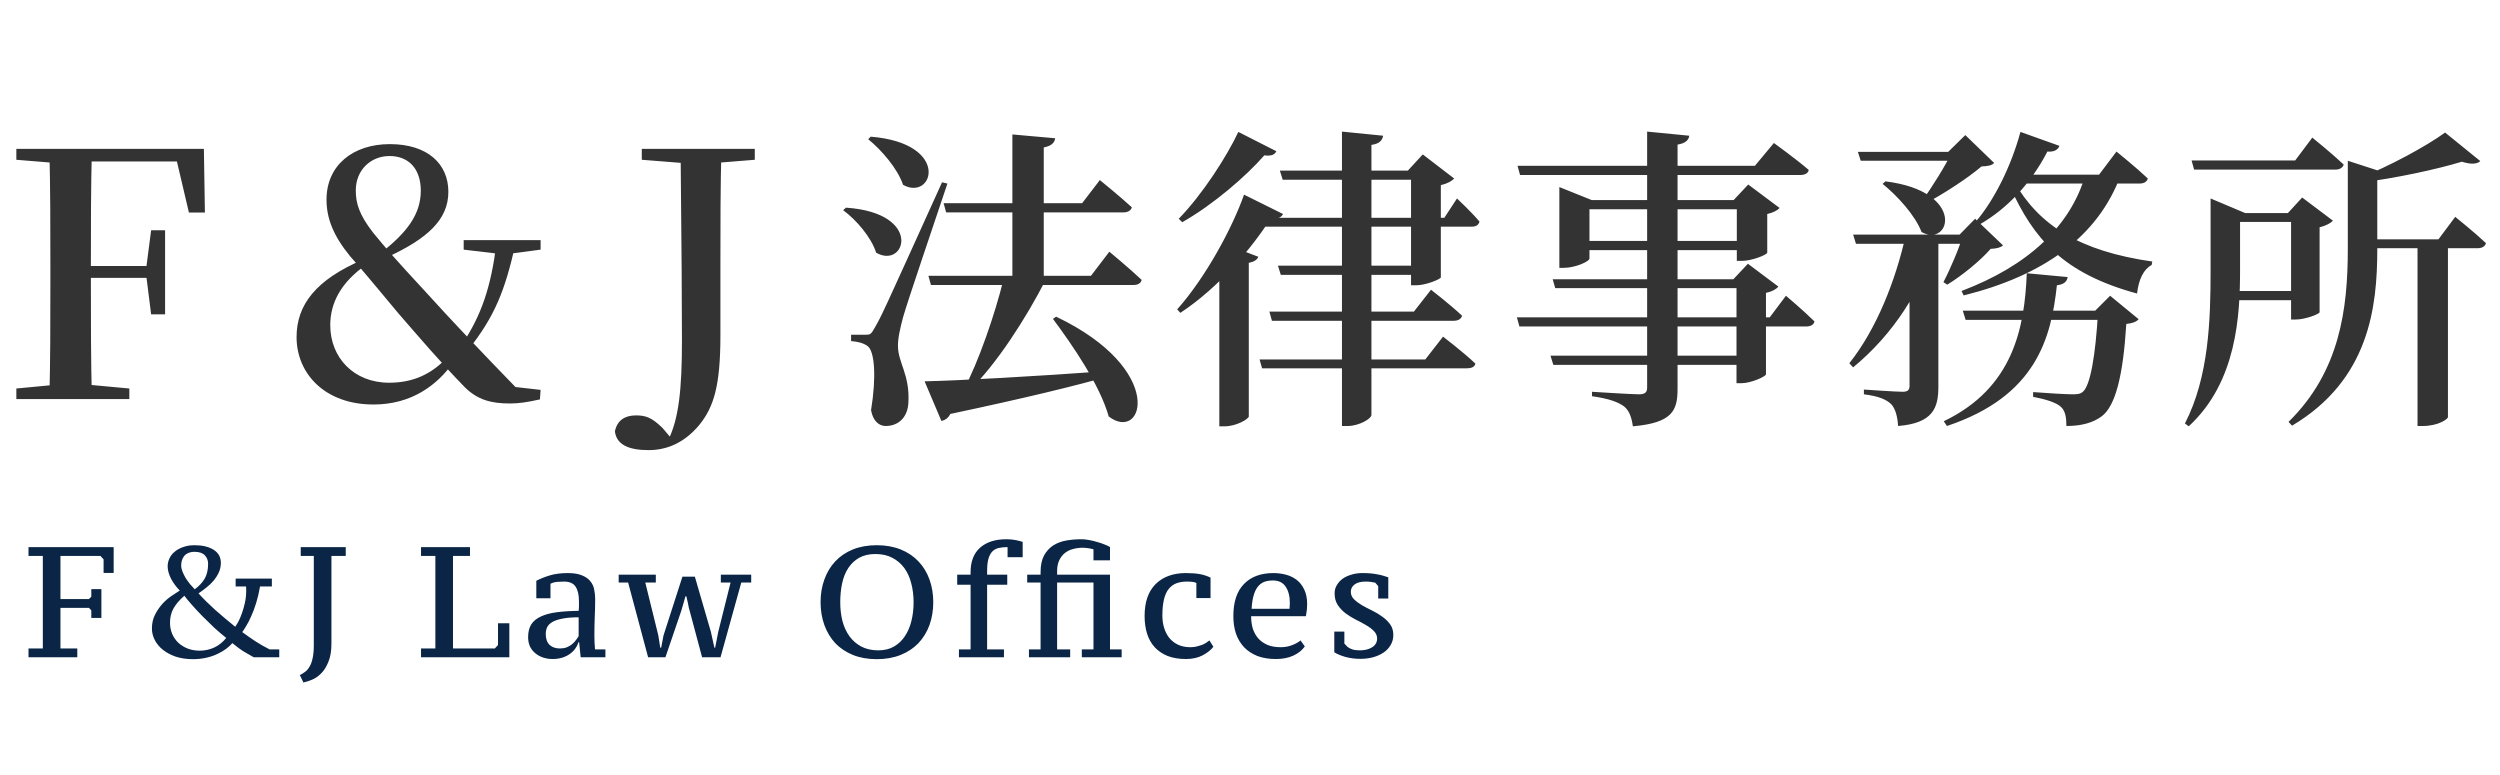
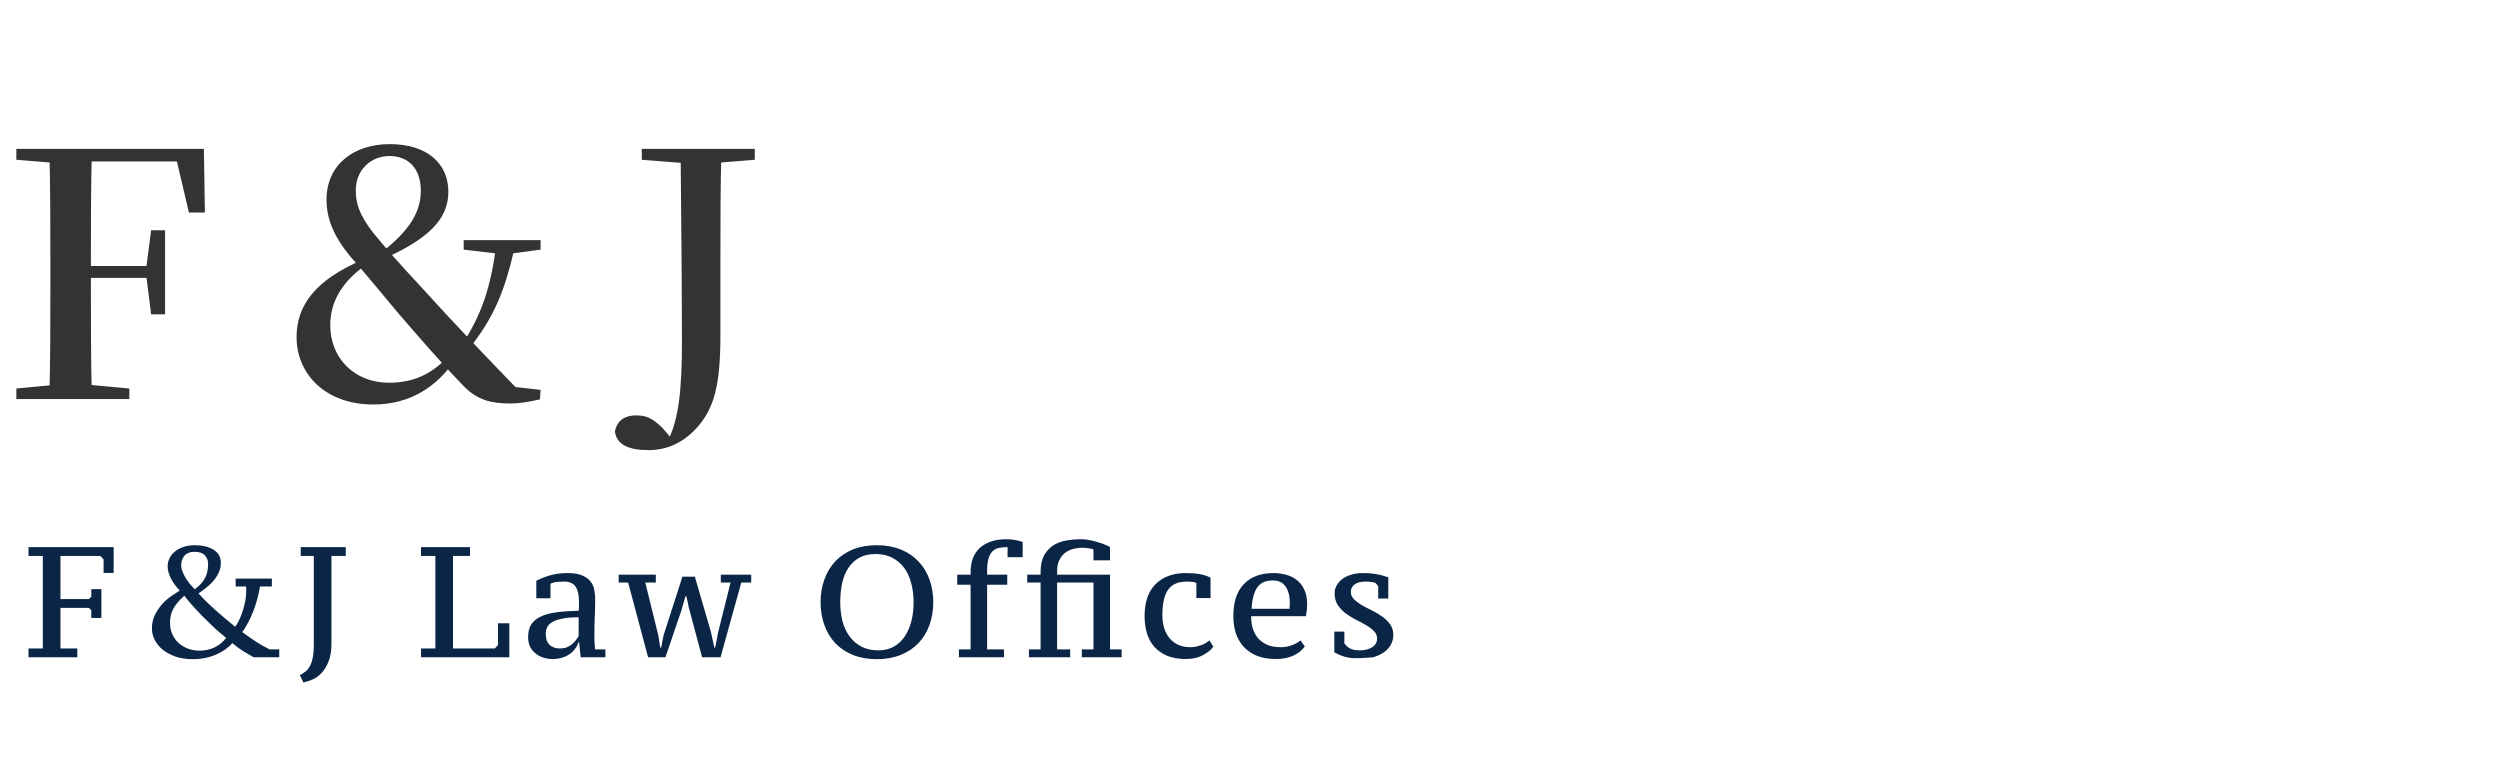
<svg xmlns="http://www.w3.org/2000/svg" width="213" height="66" viewBox="0 0 213 66" fill="none">
-   <path d="M5.151 55.249H6.586V56H2.429V55.249H3.649V47.364H2.429V46.613H9.684V48.812H8.826V47.659L8.557 47.364H5.151V51.038H7.579L7.78 50.837V50.194H8.638V52.648H7.78V52.004L7.579 51.789H5.151V55.249ZM19.273 54.351C18.969 54.109 18.638 53.828 18.28 53.506C17.932 53.175 17.592 52.844 17.261 52.513C16.93 52.174 16.627 51.847 16.349 51.535C16.072 51.222 15.858 50.962 15.706 50.757C15.286 51.123 14.977 51.485 14.78 51.843C14.584 52.192 14.485 52.598 14.485 53.063C14.485 53.403 14.548 53.72 14.673 54.015C14.798 54.301 14.973 54.552 15.196 54.766C15.42 54.972 15.688 55.137 16.001 55.262C16.314 55.379 16.653 55.437 17.02 55.437C17.458 55.437 17.869 55.347 18.253 55.169C18.638 54.99 18.978 54.717 19.273 54.351ZM15.437 48.182C15.437 48.343 15.473 48.513 15.545 48.691C15.616 48.87 15.706 49.054 15.813 49.241C15.929 49.42 16.054 49.594 16.188 49.764C16.331 49.925 16.465 50.073 16.591 50.207C16.957 49.939 17.239 49.639 17.436 49.308C17.632 48.969 17.731 48.544 17.731 48.035C17.731 47.748 17.637 47.507 17.449 47.31C17.261 47.114 16.971 47.015 16.577 47.015C16.363 47.015 16.18 47.051 16.027 47.123C15.884 47.185 15.768 47.275 15.679 47.391C15.598 47.498 15.536 47.623 15.491 47.766C15.455 47.9 15.437 48.039 15.437 48.182ZM21.619 56C21.414 55.875 21.15 55.723 20.828 55.544C20.515 55.356 20.171 55.106 19.796 54.793C19.662 54.954 19.487 55.115 19.273 55.276C19.058 55.437 18.808 55.584 18.522 55.718C18.245 55.852 17.927 55.96 17.57 56.04C17.221 56.121 16.846 56.161 16.443 56.161C15.898 56.161 15.406 56.089 14.968 55.946C14.539 55.794 14.172 55.598 13.868 55.356C13.573 55.115 13.345 54.838 13.185 54.525C13.024 54.212 12.943 53.886 12.943 53.546C12.943 53.108 13.033 52.715 13.211 52.366C13.39 52.017 13.6 51.709 13.842 51.441C14.092 51.172 14.351 50.949 14.619 50.77C14.897 50.582 15.129 50.43 15.317 50.314C15.031 50.028 14.785 49.697 14.579 49.322C14.383 48.937 14.284 48.58 14.284 48.249C14.284 48.026 14.333 47.806 14.432 47.592C14.53 47.368 14.678 47.176 14.874 47.015C15.071 46.845 15.312 46.711 15.598 46.613C15.884 46.506 16.211 46.452 16.577 46.452C17.248 46.452 17.789 46.582 18.2 46.841C18.611 47.1 18.817 47.471 18.817 47.954C18.817 48.249 18.759 48.522 18.642 48.772C18.526 49.022 18.379 49.255 18.2 49.469C18.021 49.684 17.816 49.881 17.583 50.059C17.36 50.238 17.136 50.404 16.913 50.556C17.324 51.011 17.798 51.481 18.334 51.964C18.87 52.437 19.438 52.916 20.037 53.398C20.109 53.309 20.198 53.166 20.305 52.969C20.413 52.764 20.515 52.522 20.614 52.245C20.712 51.968 20.797 51.669 20.869 51.347C20.94 51.016 20.976 50.681 20.976 50.341C20.976 50.278 20.976 50.216 20.976 50.153C20.976 50.091 20.971 50.028 20.962 49.965H20.077V49.295H23.162V49.965H22.156C22.067 50.484 21.955 50.958 21.821 51.387C21.686 51.816 21.544 52.196 21.392 52.527C21.248 52.849 21.105 53.126 20.962 53.358C20.828 53.582 20.721 53.747 20.64 53.854C21.016 54.132 21.387 54.391 21.754 54.632C22.12 54.874 22.527 55.106 22.974 55.33H23.792V56H21.619ZM25.543 57.515C25.695 57.444 25.842 57.354 25.985 57.247C26.128 57.149 26.253 57.006 26.361 56.818C26.477 56.639 26.566 56.402 26.629 56.107C26.701 55.812 26.736 55.428 26.736 54.954V47.364H25.623V46.613H29.458V47.364H28.238V54.82C28.238 55.455 28.153 55.973 27.983 56.376C27.822 56.787 27.621 57.113 27.38 57.354C27.139 57.605 26.879 57.788 26.602 57.904C26.325 58.02 26.075 58.101 25.851 58.146L25.543 57.515ZM35.872 47.364V46.613H40.043V47.364H38.595V55.249H42.162L42.43 54.954V53.103H43.395V56H35.872V55.249H37.093V47.364H35.872ZM50.642 54.136C50.642 54.342 50.646 54.552 50.655 54.766C50.664 54.972 50.678 55.16 50.696 55.33H51.581V56H49.475L49.341 54.726H49.274C49.229 54.905 49.144 55.079 49.019 55.249C48.903 55.419 48.751 55.571 48.563 55.705C48.385 55.839 48.17 55.946 47.92 56.027C47.669 56.107 47.392 56.148 47.088 56.148C46.784 56.148 46.503 56.103 46.243 56.013C45.993 55.924 45.774 55.799 45.586 55.638C45.398 55.477 45.251 55.285 45.144 55.061C45.045 54.829 44.996 54.57 44.996 54.283C44.996 53.846 45.086 53.483 45.264 53.197C45.452 52.911 45.725 52.688 46.082 52.527C46.44 52.357 46.887 52.236 47.423 52.165C47.96 52.093 48.586 52.053 49.301 52.044C49.319 51.901 49.328 51.767 49.328 51.642C49.328 51.508 49.328 51.378 49.328 51.253C49.328 50.699 49.234 50.278 49.046 49.992C48.858 49.697 48.523 49.55 48.04 49.55C47.861 49.55 47.669 49.559 47.464 49.577C47.258 49.594 47.07 49.648 46.901 49.737V50.971H45.694V49.483C46.015 49.313 46.395 49.161 46.833 49.027C47.272 48.893 47.785 48.826 48.376 48.826C48.885 48.826 49.292 48.893 49.596 49.027C49.909 49.152 50.146 49.322 50.307 49.536C50.477 49.742 50.584 49.979 50.628 50.247C50.682 50.506 50.709 50.766 50.709 51.025C50.709 51.588 50.696 52.129 50.669 52.648C50.651 53.157 50.642 53.653 50.642 54.136ZM47.705 55.249C47.92 55.249 48.112 55.218 48.282 55.155C48.452 55.084 48.599 54.999 48.724 54.9C48.858 54.793 48.97 54.677 49.059 54.552C49.158 54.427 49.238 54.306 49.301 54.19V52.594C48.72 52.594 48.246 52.634 47.879 52.715C47.522 52.786 47.24 52.884 47.035 53.01C46.829 53.135 46.686 53.287 46.605 53.465C46.534 53.635 46.498 53.819 46.498 54.015C46.498 54.418 46.605 54.726 46.82 54.941C47.035 55.146 47.33 55.249 47.705 55.249ZM55.219 56L53.516 49.63H52.712V48.96H55.876V49.63H54.978L56.091 54.149L56.252 55.182H56.332L56.533 54.136L58.142 49.134H59.202L60.57 53.841L60.865 55.182H60.932L61.187 53.868L62.246 49.63H61.415V48.96H64.003V49.63H63.158L61.388 56H59.819L58.746 51.99C58.737 51.981 58.719 51.919 58.692 51.803C58.675 51.678 58.648 51.539 58.612 51.387C58.576 51.217 58.531 51.025 58.478 50.81H58.397C58.335 51.034 58.281 51.226 58.236 51.387C58.192 51.539 58.151 51.673 58.116 51.789C58.08 51.906 58.062 51.972 58.062 51.99L56.694 56H55.219ZM69.913 51.306C69.913 50.609 70.02 49.965 70.235 49.376C70.449 48.776 70.758 48.262 71.16 47.833C71.571 47.395 72.072 47.056 72.662 46.814C73.261 46.573 73.94 46.452 74.7 46.452C75.46 46.452 76.14 46.573 76.739 46.814C77.338 47.056 77.843 47.395 78.254 47.833C78.665 48.262 78.978 48.776 79.193 49.376C79.407 49.965 79.514 50.609 79.514 51.306C79.514 52.004 79.407 52.652 79.193 53.251C78.978 53.841 78.665 54.355 78.254 54.793C77.843 55.222 77.338 55.557 76.739 55.799C76.14 56.04 75.46 56.161 74.7 56.161C73.94 56.161 73.261 56.04 72.662 55.799C72.072 55.557 71.571 55.222 71.16 54.793C70.758 54.355 70.449 53.841 70.235 53.251C70.02 52.652 69.913 52.004 69.913 51.306ZM71.589 51.306C71.589 51.879 71.652 52.415 71.777 52.916C71.911 53.416 72.112 53.85 72.38 54.217C72.648 54.583 72.984 54.874 73.386 55.088C73.797 55.303 74.28 55.41 74.834 55.41C75.344 55.41 75.786 55.303 76.162 55.088C76.537 54.874 76.846 54.583 77.087 54.217C77.338 53.85 77.525 53.416 77.65 52.916C77.776 52.415 77.838 51.879 77.838 51.306C77.838 50.734 77.771 50.198 77.637 49.697C77.512 49.197 77.315 48.763 77.047 48.397C76.779 48.03 76.439 47.739 76.028 47.525C75.626 47.31 75.143 47.203 74.579 47.203C74.043 47.203 73.583 47.31 73.198 47.525C72.823 47.739 72.514 48.03 72.273 48.397C72.032 48.763 71.857 49.197 71.75 49.697C71.643 50.198 71.589 50.734 71.589 51.306ZM85.738 45.943C86.051 45.943 86.328 45.969 86.569 46.023C86.819 46.077 87.007 46.126 87.132 46.17V47.471H85.845V46.613C85.55 46.613 85.291 46.64 85.067 46.694C84.853 46.747 84.674 46.85 84.531 47.002C84.388 47.154 84.281 47.364 84.209 47.632C84.137 47.891 84.102 48.236 84.102 48.665V48.96H85.818V49.818H84.102V55.33H85.537V56H81.701V55.33H82.694V49.818H81.554V48.96H82.694V48.745C82.694 47.842 82.962 47.149 83.498 46.667C84.044 46.184 84.79 45.943 85.738 45.943ZM95.564 56H92.171V55.33H93.164V49.63H90.066V55.33H91.179V56H87.666V55.33H88.658V49.63H87.518V48.96H88.658V48.745C88.658 48.164 88.756 47.69 88.953 47.324C89.159 46.957 89.422 46.671 89.744 46.465C90.075 46.26 90.446 46.121 90.857 46.05C91.277 45.978 91.702 45.943 92.131 45.943C92.328 45.943 92.547 45.965 92.788 46.01C93.038 46.054 93.275 46.112 93.499 46.184C93.731 46.246 93.942 46.318 94.129 46.398C94.326 46.47 94.473 46.541 94.572 46.613V47.739H93.164V46.801C93.012 46.756 92.86 46.725 92.708 46.707C92.556 46.68 92.399 46.667 92.238 46.667C91.97 46.667 91.702 46.702 91.434 46.774C91.174 46.837 90.942 46.948 90.737 47.109C90.54 47.261 90.379 47.467 90.254 47.726C90.129 47.976 90.066 48.289 90.066 48.665V48.96H94.572V55.33H95.564V56ZM103.379 55.102C103.191 55.361 102.892 55.602 102.481 55.826C102.078 56.04 101.6 56.148 101.046 56.148C100.456 56.148 99.937 56.063 99.49 55.893C99.052 55.714 98.686 55.468 98.391 55.155C98.096 54.833 97.877 54.449 97.734 54.002C97.591 53.546 97.519 53.041 97.519 52.487C97.519 51.298 97.832 50.39 98.458 49.764C99.092 49.139 99.951 48.826 101.032 48.826C101.524 48.826 101.931 48.857 102.253 48.919C102.575 48.982 102.87 49.08 103.138 49.215V50.958H101.931V49.67C101.797 49.59 101.529 49.55 101.126 49.55C100.787 49.55 100.487 49.599 100.228 49.697C99.969 49.796 99.749 49.957 99.571 50.18C99.392 50.404 99.258 50.703 99.168 51.078C99.079 51.454 99.034 51.914 99.034 52.46C99.034 52.817 99.084 53.161 99.182 53.492C99.28 53.814 99.428 54.1 99.624 54.351C99.821 54.592 100.067 54.784 100.362 54.927C100.666 55.07 101.019 55.142 101.421 55.142C101.636 55.142 101.824 55.119 101.985 55.075C102.154 55.03 102.302 54.985 102.427 54.941C102.552 54.887 102.664 54.829 102.762 54.766C102.861 54.704 102.955 54.637 103.044 54.565L103.379 55.102ZM111.169 55.075C110.937 55.406 110.606 55.669 110.177 55.866C109.757 56.054 109.265 56.148 108.702 56.148C108.112 56.148 107.589 56.063 107.133 55.893C106.686 55.714 106.31 55.468 106.006 55.155C105.702 54.833 105.47 54.449 105.309 54.002C105.157 53.546 105.081 53.041 105.081 52.487C105.081 51.289 105.38 50.381 105.979 49.764C106.578 49.139 107.419 48.826 108.501 48.826C108.858 48.826 109.207 48.87 109.547 48.96C109.895 49.049 110.204 49.197 110.472 49.402C110.74 49.608 110.955 49.881 111.115 50.22C111.285 50.56 111.37 50.98 111.37 51.481C111.37 51.633 111.361 51.794 111.343 51.964C111.326 52.133 111.299 52.312 111.263 52.5H106.596C106.596 52.893 106.645 53.251 106.744 53.573C106.851 53.895 107.008 54.172 107.213 54.404C107.428 54.637 107.691 54.82 108.004 54.954C108.317 55.079 108.688 55.142 109.117 55.142C109.466 55.142 109.788 55.084 110.083 54.967C110.387 54.851 110.628 54.717 110.807 54.565L111.169 55.075ZM108.447 49.456C108.17 49.456 107.924 49.496 107.709 49.577C107.504 49.657 107.325 49.791 107.173 49.979C107.021 50.167 106.9 50.417 106.811 50.73C106.721 51.034 106.663 51.414 106.637 51.87H109.868C109.877 51.789 109.882 51.709 109.882 51.628C109.891 51.539 109.895 51.459 109.895 51.387C109.895 50.797 109.774 50.328 109.533 49.979C109.301 49.63 108.939 49.456 108.447 49.456ZM117.33 54.404C117.33 54.163 117.24 53.953 117.062 53.774C116.883 53.586 116.659 53.416 116.391 53.264C116.123 53.103 115.832 52.947 115.519 52.795C115.207 52.634 114.916 52.455 114.648 52.259C114.38 52.053 114.156 51.816 113.977 51.548C113.798 51.271 113.709 50.94 113.709 50.556C113.709 50.296 113.772 50.064 113.897 49.858C114.022 49.644 114.187 49.46 114.393 49.308C114.608 49.156 114.858 49.04 115.144 48.96C115.43 48.87 115.734 48.826 116.056 48.826C116.324 48.826 116.561 48.835 116.767 48.852C116.972 48.87 117.16 48.897 117.33 48.933C117.5 48.96 117.661 48.995 117.813 49.04C117.965 49.085 118.121 49.134 118.282 49.188V50.998H117.424V49.939L117.169 49.644C117.053 49.617 116.927 49.594 116.793 49.577C116.659 49.559 116.516 49.55 116.364 49.55C115.935 49.55 115.613 49.635 115.399 49.805C115.193 49.965 115.09 50.171 115.09 50.421C115.09 50.663 115.18 50.873 115.358 51.052C115.537 51.23 115.761 51.4 116.029 51.561C116.297 51.713 116.588 51.865 116.901 52.017C117.214 52.169 117.504 52.343 117.772 52.54C118.04 52.728 118.264 52.947 118.443 53.197C118.622 53.448 118.711 53.747 118.711 54.096C118.711 54.418 118.635 54.704 118.483 54.954C118.34 55.204 118.139 55.419 117.88 55.598C117.629 55.768 117.33 55.902 116.981 56C116.641 56.089 116.279 56.134 115.895 56.134C115.466 56.134 115.046 56.081 114.634 55.973C114.232 55.857 113.915 55.723 113.682 55.571V53.814H114.54V54.833L114.809 55.115C114.925 55.204 115.063 55.276 115.224 55.33C115.385 55.383 115.595 55.41 115.855 55.41C116.284 55.41 116.637 55.321 116.914 55.142C117.191 54.963 117.33 54.717 117.33 54.404Z" fill="#0A2546" />
-   <path d="M80.396 17.314H92.195L93.707 15.343C93.707 15.343 95.408 16.72 96.434 17.665C96.353 17.962 96.056 18.097 95.705 18.097H80.612L80.396 17.314ZM79.1 23.497H92.951L94.517 21.445C94.517 21.445 96.245 22.876 97.271 23.848C97.19 24.145 96.947 24.28 96.569 24.28H79.316L79.1 23.497ZM86.255 11.455L89.9 11.779C89.846 12.157 89.603 12.427 88.928 12.562V24.091H86.255V11.455ZM89.981 26.98C99.431 31.489 97.433 37.753 94.463 35.485C93.707 32.812 91.439 29.491 89.711 27.169L89.981 26.98ZM74.186 11.644C81.071 12.211 79.505 17.179 76.94 15.748C76.481 14.371 75.104 12.778 73.97 11.86L74.186 11.644ZM72.08 17.692C78.722 18.151 77.129 22.984 74.645 21.526C74.24 20.23 72.971 18.745 71.837 17.908L72.08 17.692ZM73.754 28.519C74.132 28.519 74.213 28.492 74.51 27.952C75.104 26.926 75.104 26.926 80.261 15.532L80.72 15.64C79.559 19.123 77.345 25.603 76.94 27.034C76.697 27.952 76.481 28.87 76.508 29.545C76.535 30.895 77.507 31.948 77.399 34.216C77.372 35.485 76.616 36.295 75.455 36.295C74.888 36.295 74.375 35.863 74.213 34.945C74.672 32.164 74.537 29.869 73.889 29.464C73.538 29.221 73.106 29.113 72.512 29.059V28.519C72.512 28.519 73.457 28.519 73.754 28.519ZM78.776 32.488C81.53 32.434 87.929 32.083 94.625 31.597L94.679 32.002C91.655 32.866 87.335 33.919 80.963 35.269C80.801 35.62 80.504 35.809 80.207 35.863L78.776 32.488ZM85.499 23.794H89.117C87.443 27.088 84.878 31.057 82.637 33.217H82.097C83.339 30.922 84.797 26.71 85.499 23.794ZM107.558 18.556H123.056L124.136 16.909C124.136 16.909 125.378 18.07 126.053 18.88C125.972 19.177 125.756 19.312 125.378 19.312H107.774L107.558 18.556ZM108.152 26.548H120.464L121.922 24.685C121.922 24.685 123.569 25.954 124.568 26.899C124.487 27.196 124.217 27.331 123.839 27.331H108.368L108.152 26.548ZM107.315 30.625H121.436L122.948 28.681C122.948 28.681 124.676 30.004 125.702 30.976C125.648 31.273 125.351 31.381 124.973 31.381H107.531L107.315 30.625ZM120.221 14.533H119.951L121.22 13.156L123.893 15.208C123.704 15.424 123.326 15.64 122.759 15.775V23.632C122.732 23.794 121.463 24.307 120.653 24.307H120.221V14.533ZM114.335 11.212L117.845 11.563C117.764 11.941 117.575 12.238 116.846 12.346V35.35C116.846 35.674 115.793 36.295 114.821 36.295H114.335V11.212ZM109.043 14.533H121.328V15.316H109.286L109.043 14.533ZM108.881 22.633H121.409V23.416H109.124L108.881 22.633ZM103.886 22.552L105.02 21.04L107.207 21.877C107.126 22.12 106.856 22.309 106.397 22.39V35.485C106.37 35.701 105.344 36.322 104.345 36.322H103.886V22.552ZM105.992 16.585L109.313 18.232C109.178 18.502 108.935 18.664 108.287 18.583C106.667 21.121 103.886 24.469 100.565 26.656L100.295 26.359C102.725 23.632 104.993 19.42 105.992 16.585ZM105.506 11.239L108.746 12.886C108.611 13.156 108.368 13.318 107.72 13.237C106.181 14.992 103.427 17.395 100.727 18.934L100.43 18.637C102.455 16.558 104.534 13.318 105.506 11.239ZM129.239 27.034H150.785L152.162 25.198C152.162 25.198 153.701 26.494 154.592 27.385C154.538 27.682 154.241 27.817 153.863 27.817H129.455L129.239 27.034ZM129.293 14.128H149.516L151.136 12.184C151.136 12.184 152.972 13.507 154.106 14.479C154.052 14.776 153.755 14.911 153.377 14.911H129.509L129.293 14.128ZM132.29 23.794H148.895V24.55H132.506L132.29 23.794ZM132.101 30.301H148.895V31.084H132.344L132.101 30.301ZM140.336 11.212L143.927 11.563C143.873 11.941 143.603 12.211 142.928 12.319V33.136C142.928 34.972 142.496 36.025 139.121 36.322C139.013 35.566 138.824 34.999 138.365 34.621C137.879 34.27 137.15 33.973 135.638 33.757V33.379C135.638 33.379 138.986 33.595 139.634 33.595C140.147 33.595 140.336 33.433 140.336 33.028V11.212ZM132.857 17.044V15.937L135.611 17.044H149.003V17.827H135.422V22.039C135.422 22.255 134.261 22.822 133.208 22.822H132.857V17.044ZM147.977 17.044H147.707L148.949 15.721L151.622 17.719C151.46 17.908 151.082 18.124 150.569 18.232V21.526C150.542 21.715 149.246 22.228 148.409 22.228H147.977V17.044ZM147.95 23.794H147.68L148.922 22.471L151.514 24.415C151.352 24.631 150.974 24.847 150.461 24.955V31.894C150.434 32.083 149.192 32.65 148.355 32.65H147.95V23.794ZM134.45 20.527H148.868V21.31H134.45V20.527ZM167.228 26.467H179.783V27.25H167.471L167.228 26.467ZM178.757 26.494H178.487L179.783 25.198L182.213 27.196C182.024 27.412 181.7 27.547 181.16 27.601C180.89 32.002 180.242 34.567 179.081 35.458C178.325 36.025 177.326 36.295 176.057 36.295C176.057 35.593 175.976 34.999 175.571 34.648C175.193 34.297 174.248 34 173.222 33.811V33.406C174.248 33.487 176.003 33.595 176.57 33.595C177.002 33.595 177.245 33.568 177.461 33.379C178.082 32.866 178.541 30.355 178.757 26.494ZM177.677 14.884H180.701C178.757 20.176 174.113 23.47 167.309 25.171L167.12 24.793C172.763 22.66 176.408 19.285 177.677 14.884ZM172.142 11.239L175.463 12.427C175.355 12.751 175.004 12.967 174.437 12.913C173.006 15.694 170.954 17.8 168.713 19.096L168.389 18.826C169.874 17.071 171.332 14.236 172.142 11.239ZM171.737 14.884H178.838L180.323 12.913C180.323 12.913 181.997 14.263 182.996 15.208C182.915 15.505 182.645 15.64 182.267 15.64H171.737V14.884ZM172.682 23.281L176.165 23.605C176.111 23.956 175.895 24.226 175.247 24.307C174.761 28.789 173.492 33.757 165.878 36.295L165.608 35.89C171.521 33.055 172.493 27.952 172.682 23.281ZM171.602 15.478C173.735 19.204 177.164 21.391 183.374 22.282L183.32 22.579C182.645 22.93 182.213 23.794 182.078 25.009C175.706 23.281 173.249 20.284 171.278 15.964L171.602 15.478ZM162.368 20.041H164.987V20.473C163.718 24.766 161.288 28.492 157.886 31.3L157.562 30.949C159.884 28.033 161.504 23.902 162.368 20.041ZM160.64 15.451C167.552 16.315 166.175 21.121 163.718 19.771C163.178 18.34 161.612 16.639 160.397 15.667L160.64 15.451ZM166.31 12.94H165.986L167.444 11.509L169.901 13.885C169.685 14.101 169.388 14.155 168.821 14.182C167.66 15.181 165.527 16.558 164.042 17.341L163.745 17.125C164.555 16.045 165.797 14.047 166.31 12.94ZM158.291 12.94H167.579V13.696H158.534L158.291 12.94ZM167.255 19.987H166.958L168.281 18.637L170.657 20.905C170.441 21.094 170.144 21.175 169.604 21.202C168.74 22.201 167.147 23.497 165.905 24.253L165.581 24.037C166.175 22.903 166.958 21.067 167.255 19.987ZM157.886 19.987H168.065V20.77H158.129L157.886 19.987ZM162.692 20.095H165.149V32.947C165.149 34.729 164.717 36.052 161.72 36.295C161.666 35.512 161.504 34.864 161.153 34.459C160.748 34.054 160.1 33.757 158.804 33.595V33.19C158.804 33.19 161.531 33.379 162.098 33.379C162.557 33.379 162.692 33.217 162.692 32.866V20.095ZM186.722 13.669H195.551L197.009 11.725C197.009 11.725 198.683 13.075 199.682 14.02C199.601 14.317 199.304 14.452 198.953 14.452H186.938L186.722 13.669ZM189.233 18.151H196.847V18.907H189.233V18.151ZM189.287 24.793H196.901V25.576H189.287V24.793ZM201.14 20.392H207.755L209.186 18.475C209.186 18.475 210.833 19.798 211.805 20.716C211.724 21.013 211.454 21.148 211.076 21.148H201.14V20.392ZM195.2 18.151H194.93L196.145 16.828L198.764 18.799C198.575 19.015 198.17 19.231 197.63 19.366V26.602C197.603 26.764 196.388 27.223 195.605 27.223H195.2V18.151ZM188.342 18.151V17.881V16.909L191.285 18.151H190.853V22.984C190.853 26.872 190.583 32.542 186.479 36.322L186.155 36.079C188.207 32.11 188.342 27.196 188.342 23.011V18.151ZM200.033 13.696L203.192 14.722C203.111 14.911 202.895 15.019 202.544 15.073V21.229C202.544 26.143 201.869 32.353 195.281 36.268L194.984 35.944C199.358 31.651 200.033 26.332 200.033 21.175V13.696ZM208.322 11.293L211.319 13.723C211.049 13.993 210.509 14.02 209.753 13.777C207.62 14.425 204.137 15.181 201.113 15.559L201.005 15.181C203.543 14.182 206.729 12.454 208.322 11.293ZM205.973 20.527H208.565V35.539C208.565 35.701 207.755 36.295 206.405 36.295H205.973V20.527Z" fill="#333333" />
+   <path d="M5.151 55.249H6.586V56H2.429V55.249H3.649V47.364H2.429V46.613H9.684V48.812H8.826V47.659L8.557 47.364H5.151V51.038H7.579L7.78 50.837V50.194H8.638V52.648H7.78V52.004L7.579 51.789H5.151V55.249ZM19.273 54.351C18.969 54.109 18.638 53.828 18.28 53.506C17.932 53.175 17.592 52.844 17.261 52.513C16.93 52.174 16.627 51.847 16.349 51.535C16.072 51.222 15.858 50.962 15.706 50.757C15.286 51.123 14.977 51.485 14.78 51.843C14.584 52.192 14.485 52.598 14.485 53.063C14.485 53.403 14.548 53.72 14.673 54.015C14.798 54.301 14.973 54.552 15.196 54.766C15.42 54.972 15.688 55.137 16.001 55.262C16.314 55.379 16.653 55.437 17.02 55.437C17.458 55.437 17.869 55.347 18.253 55.169C18.638 54.99 18.978 54.717 19.273 54.351ZM15.437 48.182C15.437 48.343 15.473 48.513 15.545 48.691C15.616 48.87 15.706 49.054 15.813 49.241C15.929 49.42 16.054 49.594 16.188 49.764C16.331 49.925 16.465 50.073 16.591 50.207C16.957 49.939 17.239 49.639 17.436 49.308C17.632 48.969 17.731 48.544 17.731 48.035C17.731 47.748 17.637 47.507 17.449 47.31C17.261 47.114 16.971 47.015 16.577 47.015C16.363 47.015 16.18 47.051 16.027 47.123C15.884 47.185 15.768 47.275 15.679 47.391C15.598 47.498 15.536 47.623 15.491 47.766C15.455 47.9 15.437 48.039 15.437 48.182ZM21.619 56C21.414 55.875 21.15 55.723 20.828 55.544C20.515 55.356 20.171 55.106 19.796 54.793C19.662 54.954 19.487 55.115 19.273 55.276C19.058 55.437 18.808 55.584 18.522 55.718C18.245 55.852 17.927 55.96 17.57 56.04C17.221 56.121 16.846 56.161 16.443 56.161C15.898 56.161 15.406 56.089 14.968 55.946C14.539 55.794 14.172 55.598 13.868 55.356C13.573 55.115 13.345 54.838 13.185 54.525C13.024 54.212 12.943 53.886 12.943 53.546C12.943 53.108 13.033 52.715 13.211 52.366C13.39 52.017 13.6 51.709 13.842 51.441C14.092 51.172 14.351 50.949 14.619 50.77C14.897 50.582 15.129 50.43 15.317 50.314C15.031 50.028 14.785 49.697 14.579 49.322C14.383 48.937 14.284 48.58 14.284 48.249C14.284 48.026 14.333 47.806 14.432 47.592C14.53 47.368 14.678 47.176 14.874 47.015C15.071 46.845 15.312 46.711 15.598 46.613C15.884 46.506 16.211 46.452 16.577 46.452C17.248 46.452 17.789 46.582 18.2 46.841C18.611 47.1 18.817 47.471 18.817 47.954C18.817 48.249 18.759 48.522 18.642 48.772C18.526 49.022 18.379 49.255 18.2 49.469C18.021 49.684 17.816 49.881 17.583 50.059C17.36 50.238 17.136 50.404 16.913 50.556C17.324 51.011 17.798 51.481 18.334 51.964C18.87 52.437 19.438 52.916 20.037 53.398C20.109 53.309 20.198 53.166 20.305 52.969C20.413 52.764 20.515 52.522 20.614 52.245C20.712 51.968 20.797 51.669 20.869 51.347C20.94 51.016 20.976 50.681 20.976 50.341C20.976 50.278 20.976 50.216 20.976 50.153C20.976 50.091 20.971 50.028 20.962 49.965H20.077V49.295H23.162V49.965H22.156C22.067 50.484 21.955 50.958 21.821 51.387C21.686 51.816 21.544 52.196 21.392 52.527C21.248 52.849 21.105 53.126 20.962 53.358C20.828 53.582 20.721 53.747 20.64 53.854C21.016 54.132 21.387 54.391 21.754 54.632C22.12 54.874 22.527 55.106 22.974 55.33H23.792V56H21.619ZM25.543 57.515C25.695 57.444 25.842 57.354 25.985 57.247C26.128 57.149 26.253 57.006 26.361 56.818C26.477 56.639 26.566 56.402 26.629 56.107C26.701 55.812 26.736 55.428 26.736 54.954V47.364H25.623V46.613H29.458V47.364H28.238V54.82C28.238 55.455 28.153 55.973 27.983 56.376C27.822 56.787 27.621 57.113 27.38 57.354C27.139 57.605 26.879 57.788 26.602 57.904C26.325 58.02 26.075 58.101 25.851 58.146L25.543 57.515ZM35.872 47.364V46.613H40.043V47.364H38.595V55.249H42.162L42.43 54.954V53.103H43.395V56H35.872V55.249H37.093V47.364H35.872ZM50.642 54.136C50.642 54.342 50.646 54.552 50.655 54.766C50.664 54.972 50.678 55.16 50.696 55.33H51.581V56H49.475L49.341 54.726H49.274C49.229 54.905 49.144 55.079 49.019 55.249C48.903 55.419 48.751 55.571 48.563 55.705C48.385 55.839 48.17 55.946 47.92 56.027C47.669 56.107 47.392 56.148 47.088 56.148C46.784 56.148 46.503 56.103 46.243 56.013C45.993 55.924 45.774 55.799 45.586 55.638C45.398 55.477 45.251 55.285 45.144 55.061C45.045 54.829 44.996 54.57 44.996 54.283C44.996 53.846 45.086 53.483 45.264 53.197C45.452 52.911 45.725 52.688 46.082 52.527C46.44 52.357 46.887 52.236 47.423 52.165C47.96 52.093 48.586 52.053 49.301 52.044C49.319 51.901 49.328 51.767 49.328 51.642C49.328 51.508 49.328 51.378 49.328 51.253C49.328 50.699 49.234 50.278 49.046 49.992C48.858 49.697 48.523 49.55 48.04 49.55C47.861 49.55 47.669 49.559 47.464 49.577C47.258 49.594 47.07 49.648 46.901 49.737V50.971H45.694V49.483C46.015 49.313 46.395 49.161 46.833 49.027C47.272 48.893 47.785 48.826 48.376 48.826C48.885 48.826 49.292 48.893 49.596 49.027C49.909 49.152 50.146 49.322 50.307 49.536C50.477 49.742 50.584 49.979 50.628 50.247C50.682 50.506 50.709 50.766 50.709 51.025C50.709 51.588 50.696 52.129 50.669 52.648C50.651 53.157 50.642 53.653 50.642 54.136ZM47.705 55.249C47.92 55.249 48.112 55.218 48.282 55.155C48.452 55.084 48.599 54.999 48.724 54.9C48.858 54.793 48.97 54.677 49.059 54.552C49.158 54.427 49.238 54.306 49.301 54.19V52.594C48.72 52.594 48.246 52.634 47.879 52.715C47.522 52.786 47.24 52.884 47.035 53.01C46.829 53.135 46.686 53.287 46.605 53.465C46.534 53.635 46.498 53.819 46.498 54.015C46.498 54.418 46.605 54.726 46.82 54.941C47.035 55.146 47.33 55.249 47.705 55.249ZM55.219 56L53.516 49.63H52.712V48.96H55.876V49.63H54.978L56.091 54.149L56.252 55.182H56.332L56.533 54.136L58.142 49.134H59.202L60.57 53.841L60.865 55.182H60.932L61.187 53.868L62.246 49.63H61.415V48.96H64.003V49.63H63.158L61.388 56H59.819L58.746 51.99C58.737 51.981 58.719 51.919 58.692 51.803C58.675 51.678 58.648 51.539 58.612 51.387C58.576 51.217 58.531 51.025 58.478 50.81H58.397C58.335 51.034 58.281 51.226 58.236 51.387C58.192 51.539 58.151 51.673 58.116 51.789C58.08 51.906 58.062 51.972 58.062 51.99L56.694 56H55.219ZM69.913 51.306C69.913 50.609 70.02 49.965 70.235 49.376C70.449 48.776 70.758 48.262 71.16 47.833C71.571 47.395 72.072 47.056 72.662 46.814C73.261 46.573 73.94 46.452 74.7 46.452C75.46 46.452 76.14 46.573 76.739 46.814C77.338 47.056 77.843 47.395 78.254 47.833C78.665 48.262 78.978 48.776 79.193 49.376C79.407 49.965 79.514 50.609 79.514 51.306C79.514 52.004 79.407 52.652 79.193 53.251C78.978 53.841 78.665 54.355 78.254 54.793C77.843 55.222 77.338 55.557 76.739 55.799C76.14 56.04 75.46 56.161 74.7 56.161C73.94 56.161 73.261 56.04 72.662 55.799C72.072 55.557 71.571 55.222 71.16 54.793C70.758 54.355 70.449 53.841 70.235 53.251C70.02 52.652 69.913 52.004 69.913 51.306ZM71.589 51.306C71.589 51.879 71.652 52.415 71.777 52.916C71.911 53.416 72.112 53.85 72.38 54.217C72.648 54.583 72.984 54.874 73.386 55.088C73.797 55.303 74.28 55.41 74.834 55.41C75.344 55.41 75.786 55.303 76.162 55.088C76.537 54.874 76.846 54.583 77.087 54.217C77.338 53.85 77.525 53.416 77.65 52.916C77.776 52.415 77.838 51.879 77.838 51.306C77.838 50.734 77.771 50.198 77.637 49.697C77.512 49.197 77.315 48.763 77.047 48.397C76.779 48.03 76.439 47.739 76.028 47.525C75.626 47.31 75.143 47.203 74.579 47.203C74.043 47.203 73.583 47.31 73.198 47.525C72.823 47.739 72.514 48.03 72.273 48.397C72.032 48.763 71.857 49.197 71.75 49.697C71.643 50.198 71.589 50.734 71.589 51.306ZM85.738 45.943C86.051 45.943 86.328 45.969 86.569 46.023C86.819 46.077 87.007 46.126 87.132 46.17V47.471H85.845V46.613C85.55 46.613 85.291 46.64 85.067 46.694C84.853 46.747 84.674 46.85 84.531 47.002C84.388 47.154 84.281 47.364 84.209 47.632C84.137 47.891 84.102 48.236 84.102 48.665V48.96H85.818V49.818H84.102V55.33H85.537V56H81.701V55.33H82.694V49.818H81.554V48.96H82.694V48.745C82.694 47.842 82.962 47.149 83.498 46.667C84.044 46.184 84.79 45.943 85.738 45.943ZM95.564 56H92.171V55.33H93.164V49.63H90.066V55.33H91.179V56H87.666V55.33H88.658V49.63H87.518V48.96H88.658V48.745C88.658 48.164 88.756 47.69 88.953 47.324C89.159 46.957 89.422 46.671 89.744 46.465C90.075 46.26 90.446 46.121 90.857 46.05C91.277 45.978 91.702 45.943 92.131 45.943C92.328 45.943 92.547 45.965 92.788 46.01C93.038 46.054 93.275 46.112 93.499 46.184C93.731 46.246 93.942 46.318 94.129 46.398C94.326 46.47 94.473 46.541 94.572 46.613V47.739H93.164V46.801C93.012 46.756 92.86 46.725 92.708 46.707C92.556 46.68 92.399 46.667 92.238 46.667C91.97 46.667 91.702 46.702 91.434 46.774C91.174 46.837 90.942 46.948 90.737 47.109C90.54 47.261 90.379 47.467 90.254 47.726C90.129 47.976 90.066 48.289 90.066 48.665V48.96H94.572V55.33H95.564V56ZM103.379 55.102C103.191 55.361 102.892 55.602 102.481 55.826C102.078 56.04 101.6 56.148 101.046 56.148C100.456 56.148 99.937 56.063 99.49 55.893C99.052 55.714 98.686 55.468 98.391 55.155C98.096 54.833 97.877 54.449 97.734 54.002C97.591 53.546 97.519 53.041 97.519 52.487C97.519 51.298 97.832 50.39 98.458 49.764C99.092 49.139 99.951 48.826 101.032 48.826C101.524 48.826 101.931 48.857 102.253 48.919C102.575 48.982 102.87 49.08 103.138 49.215V50.958H101.931V49.67C101.797 49.59 101.529 49.55 101.126 49.55C100.787 49.55 100.487 49.599 100.228 49.697C99.969 49.796 99.749 49.957 99.571 50.18C99.392 50.404 99.258 50.703 99.168 51.078C99.079 51.454 99.034 51.914 99.034 52.46C99.034 52.817 99.084 53.161 99.182 53.492C99.28 53.814 99.428 54.1 99.624 54.351C99.821 54.592 100.067 54.784 100.362 54.927C100.666 55.07 101.019 55.142 101.421 55.142C101.636 55.142 101.824 55.119 101.985 55.075C102.154 55.03 102.302 54.985 102.427 54.941C102.552 54.887 102.664 54.829 102.762 54.766C102.861 54.704 102.955 54.637 103.044 54.565L103.379 55.102ZM111.169 55.075C110.937 55.406 110.606 55.669 110.177 55.866C109.757 56.054 109.265 56.148 108.702 56.148C108.112 56.148 107.589 56.063 107.133 55.893C106.686 55.714 106.31 55.468 106.006 55.155C105.702 54.833 105.47 54.449 105.309 54.002C105.157 53.546 105.081 53.041 105.081 52.487C105.081 51.289 105.38 50.381 105.979 49.764C106.578 49.139 107.419 48.826 108.501 48.826C108.858 48.826 109.207 48.87 109.547 48.96C109.895 49.049 110.204 49.197 110.472 49.402C110.74 49.608 110.955 49.881 111.115 50.22C111.285 50.56 111.37 50.98 111.37 51.481C111.37 51.633 111.361 51.794 111.343 51.964C111.326 52.133 111.299 52.312 111.263 52.5H106.596C106.596 52.893 106.645 53.251 106.744 53.573C106.851 53.895 107.008 54.172 107.213 54.404C107.428 54.637 107.691 54.82 108.004 54.954C108.317 55.079 108.688 55.142 109.117 55.142C109.466 55.142 109.788 55.084 110.083 54.967C110.387 54.851 110.628 54.717 110.807 54.565L111.169 55.075ZM108.447 49.456C108.17 49.456 107.924 49.496 107.709 49.577C107.504 49.657 107.325 49.791 107.173 49.979C107.021 50.167 106.9 50.417 106.811 50.73C106.721 51.034 106.663 51.414 106.637 51.87H109.868C109.877 51.789 109.882 51.709 109.882 51.628C109.891 51.539 109.895 51.459 109.895 51.387C109.895 50.797 109.774 50.328 109.533 49.979C109.301 49.63 108.939 49.456 108.447 49.456ZM117.33 54.404C117.33 54.163 117.24 53.953 117.062 53.774C116.883 53.586 116.659 53.416 116.391 53.264C116.123 53.103 115.832 52.947 115.519 52.795C115.207 52.634 114.916 52.455 114.648 52.259C114.38 52.053 114.156 51.816 113.977 51.548C113.798 51.271 113.709 50.94 113.709 50.556C113.709 50.296 113.772 50.064 113.897 49.858C114.022 49.644 114.187 49.46 114.393 49.308C114.608 49.156 114.858 49.04 115.144 48.96C115.43 48.87 115.734 48.826 116.056 48.826C116.324 48.826 116.561 48.835 116.767 48.852C116.972 48.87 117.16 48.897 117.33 48.933C117.5 48.96 117.661 48.995 117.813 49.04C117.965 49.085 118.121 49.134 118.282 49.188V50.998H117.424V49.939L117.169 49.644C117.053 49.617 116.927 49.594 116.793 49.577C116.659 49.559 116.516 49.55 116.364 49.55C115.935 49.55 115.613 49.635 115.399 49.805C115.193 49.965 115.09 50.171 115.09 50.421C115.09 50.663 115.18 50.873 115.358 51.052C115.537 51.23 115.761 51.4 116.029 51.561C116.297 51.713 116.588 51.865 116.901 52.017C117.214 52.169 117.504 52.343 117.772 52.54C118.04 52.728 118.264 52.947 118.443 53.197C118.622 53.448 118.711 53.747 118.711 54.096C118.711 54.418 118.635 54.704 118.483 54.954C118.34 55.204 118.139 55.419 117.88 55.598C117.629 55.768 117.33 55.902 116.981 56C115.466 56.134 115.046 56.081 114.634 55.973C114.232 55.857 113.915 55.723 113.682 55.571V53.814H114.54V54.833L114.809 55.115C114.925 55.204 115.063 55.276 115.224 55.33C115.385 55.383 115.595 55.41 115.855 55.41C116.284 55.41 116.637 55.321 116.914 55.142C117.191 54.963 117.33 54.717 117.33 54.404Z" fill="#0A2546" />
  <path d="M1.392 34V33.101L5.655 32.695H6.641L11.02 33.101V34H1.392ZM4.205 34C4.292 30.752 4.292 27.446 4.292 24.082V22.632C4.292 19.297 4.292 15.991 4.205 12.685H7.83C7.743 15.933 7.743 19.268 7.743 22.864V23.618C7.743 27.388 7.743 30.723 7.83 34H4.205ZM6.032 23.676V22.661H13.166V23.676H6.032ZM12.876 26.779L12.47 23.56V22.748L12.876 19.616H14.065V26.779H12.876ZM1.392 13.613V12.685H6.032V13.961H5.655L1.392 13.613ZM16.095 18.108L14.848 12.801L16.617 13.758H6.032V12.685H17.371L17.458 18.108H16.095ZM31.821 34.464C27.674 34.464 25.267 31.825 25.267 28.722C25.267 25.967 26.92 23.821 30.951 22.11V21.965L31.212 22.545C29.008 24.082 28.138 25.851 28.138 27.707C28.138 30.462 30.139 32.608 33.155 32.608C35.185 32.608 36.78 31.883 38.114 30.433L38.897 30.897H38.607C37.244 32.811 35.069 34.464 31.821 34.464ZM39.883 29.824L39.129 29.389H39.332C41.043 26.837 41.826 24.43 42.29 20.805H43.914C43.015 24.778 42.174 26.924 39.883 29.824ZM42.696 21.646L39.506 21.269V20.457H46.06V21.269L43.218 21.646H42.696ZM43.45 34.377C41.826 34.377 40.695 34.058 39.622 33.014C37.447 30.781 35.678 28.693 33.938 26.692C32.082 24.488 31.212 23.386 29.82 21.82C28.399 20.08 27.819 18.601 27.819 17.006C27.819 14.077 30.081 12.279 33.213 12.279C36.461 12.279 38.201 13.99 38.201 16.339C38.201 18.746 36.374 20.341 33.01 21.907V22.081L32.662 21.385C34.634 19.79 35.852 18.282 35.852 16.252C35.852 14.396 34.837 13.294 33.184 13.294C31.589 13.294 30.313 14.483 30.313 16.223C30.313 17.325 30.603 18.282 31.763 19.79C32.894 21.182 33.793 22.197 35.968 24.546C38.839 27.707 40.753 29.708 44.291 33.362L42.725 32.84L46.06 33.217L46.002 34.029C44.958 34.261 44.233 34.377 43.45 34.377ZM55.26 38.35C53.607 38.35 52.534 37.915 52.389 36.755C52.592 35.769 53.288 35.392 54.187 35.392C55.057 35.392 55.55 35.595 56.449 36.465L57.406 37.596V37.741H56.913V37.538C57.841 35.682 58.102 33.159 58.102 28.983C58.102 25.503 58.073 21.965 57.986 12.685H61.466C61.379 15.875 61.379 19.181 61.379 22.516V28.577C61.379 32.927 60.799 34.696 59.581 36.204C58.276 37.77 56.768 38.35 55.26 38.35ZM54.68 13.613V12.685H64.308V13.613L59.987 13.961H59.088L54.68 13.613Z" fill="#333333" />
</svg>